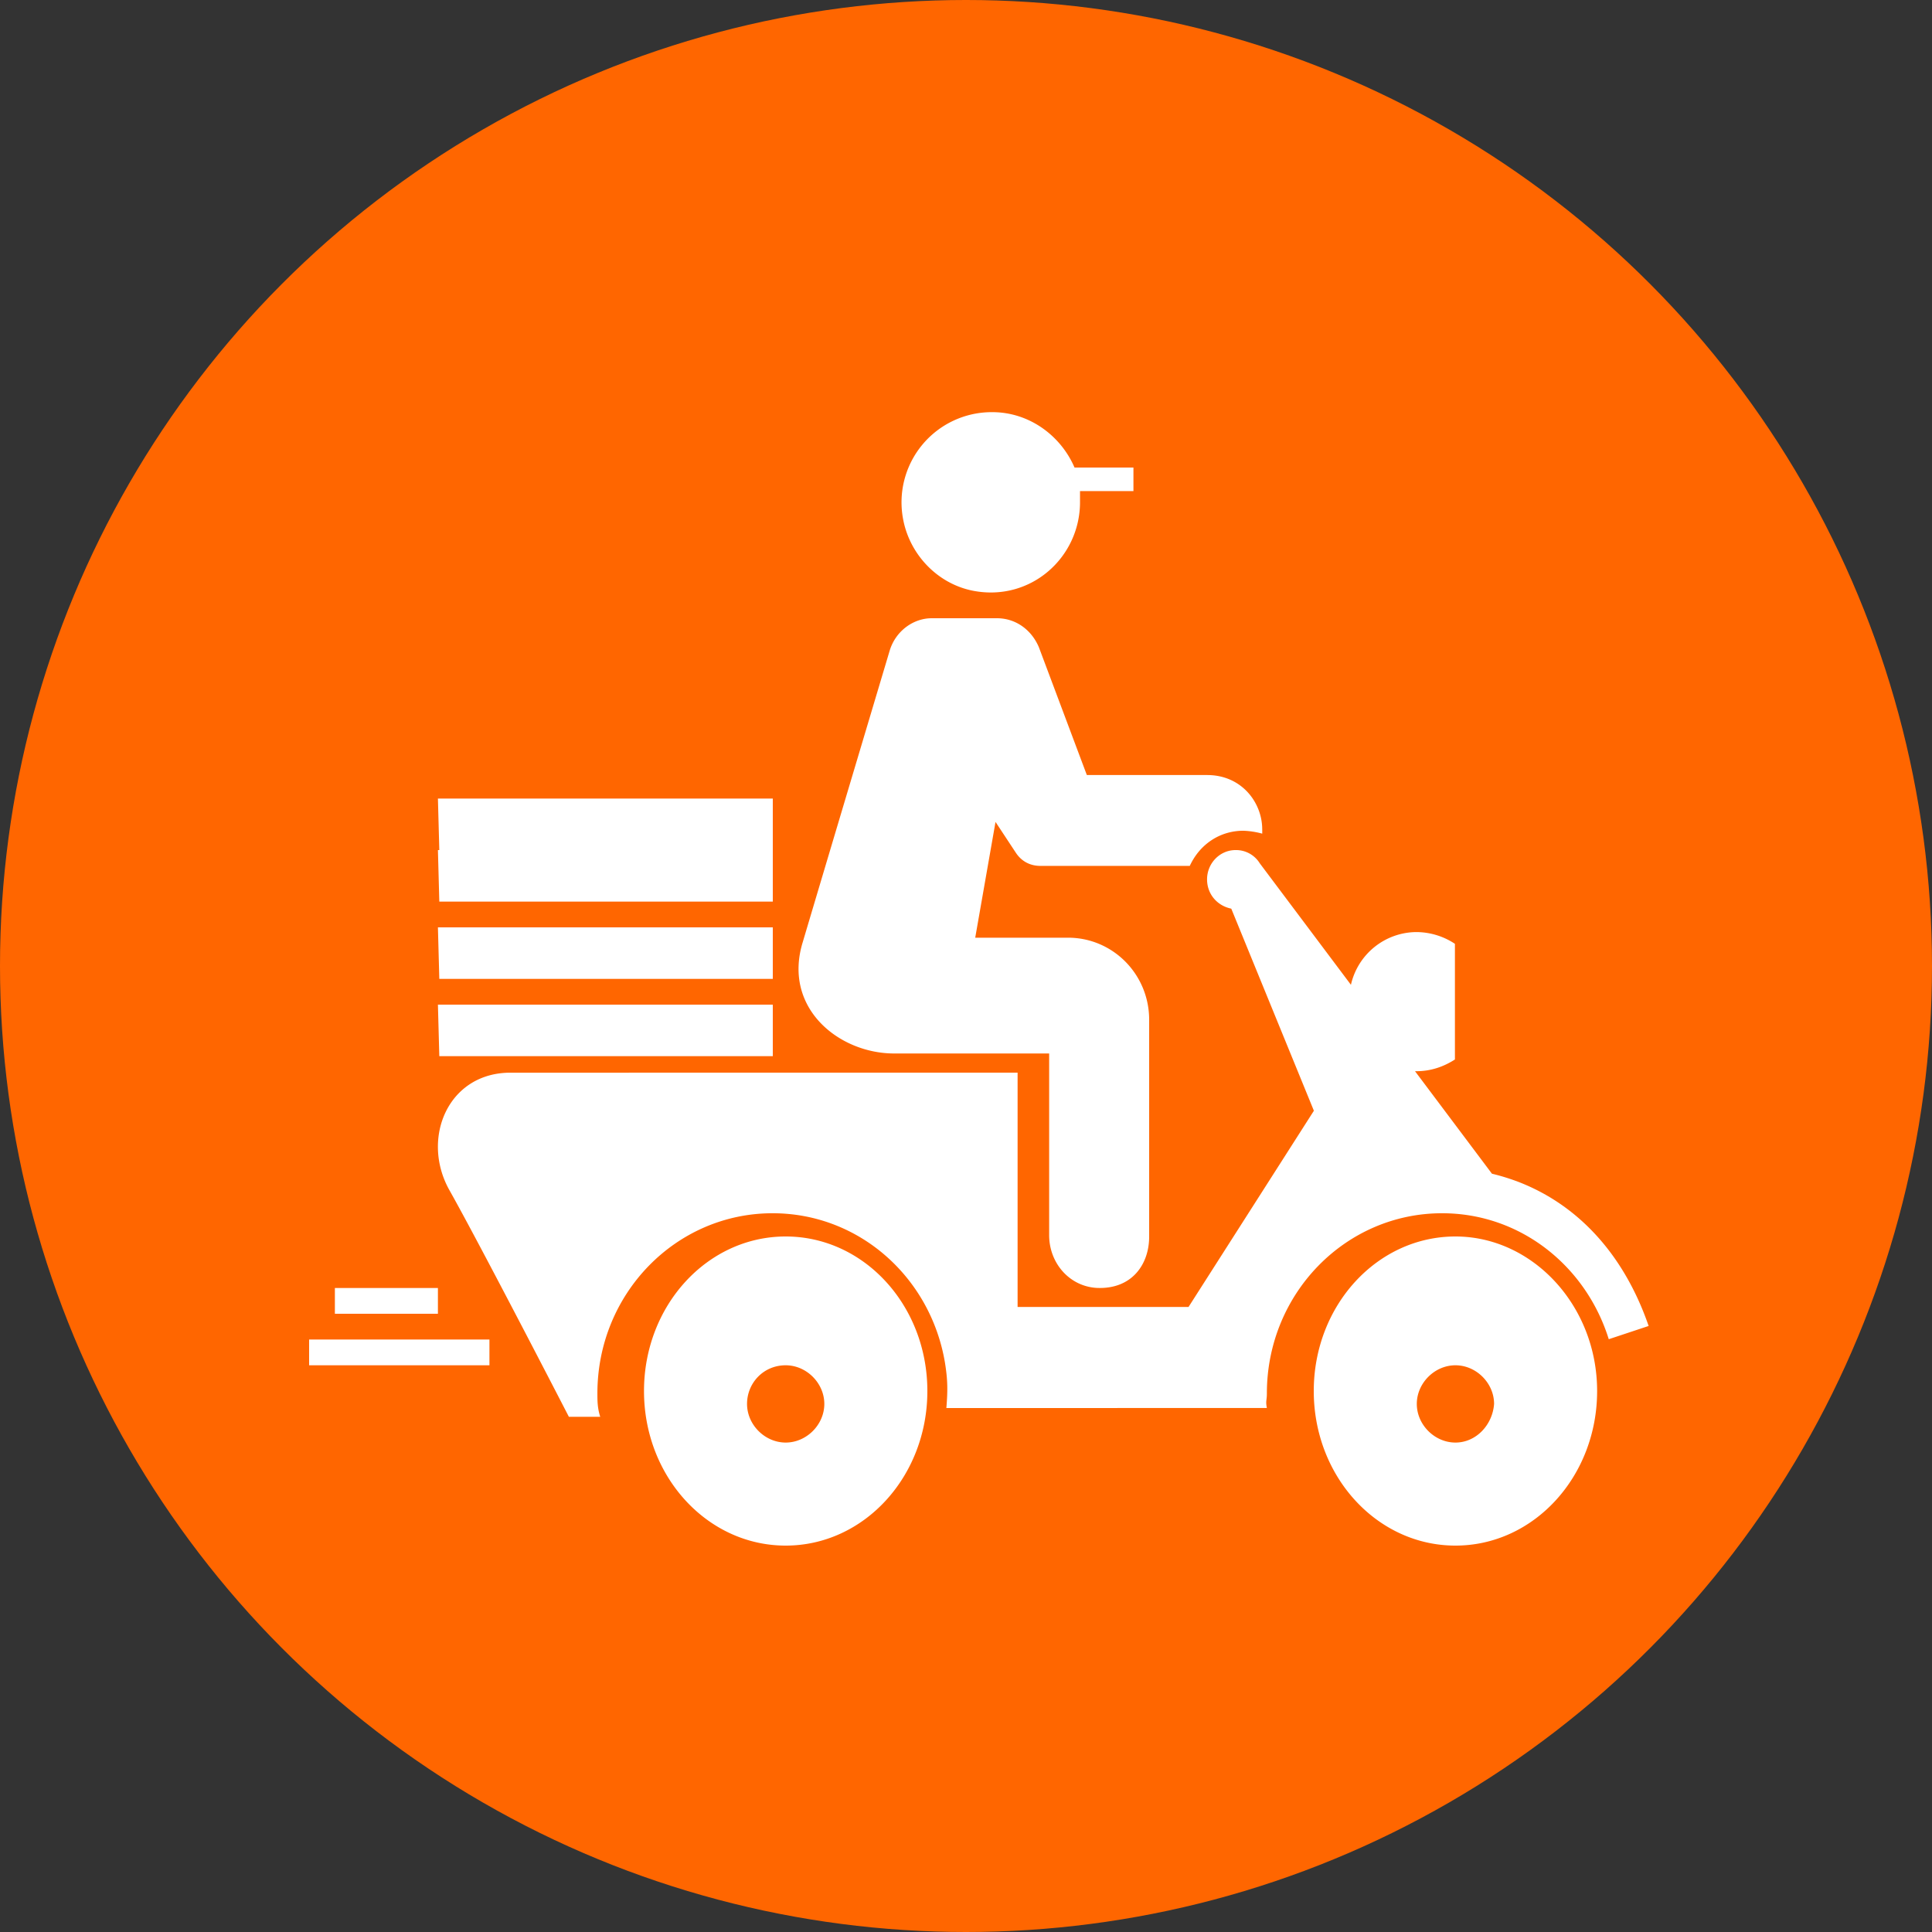
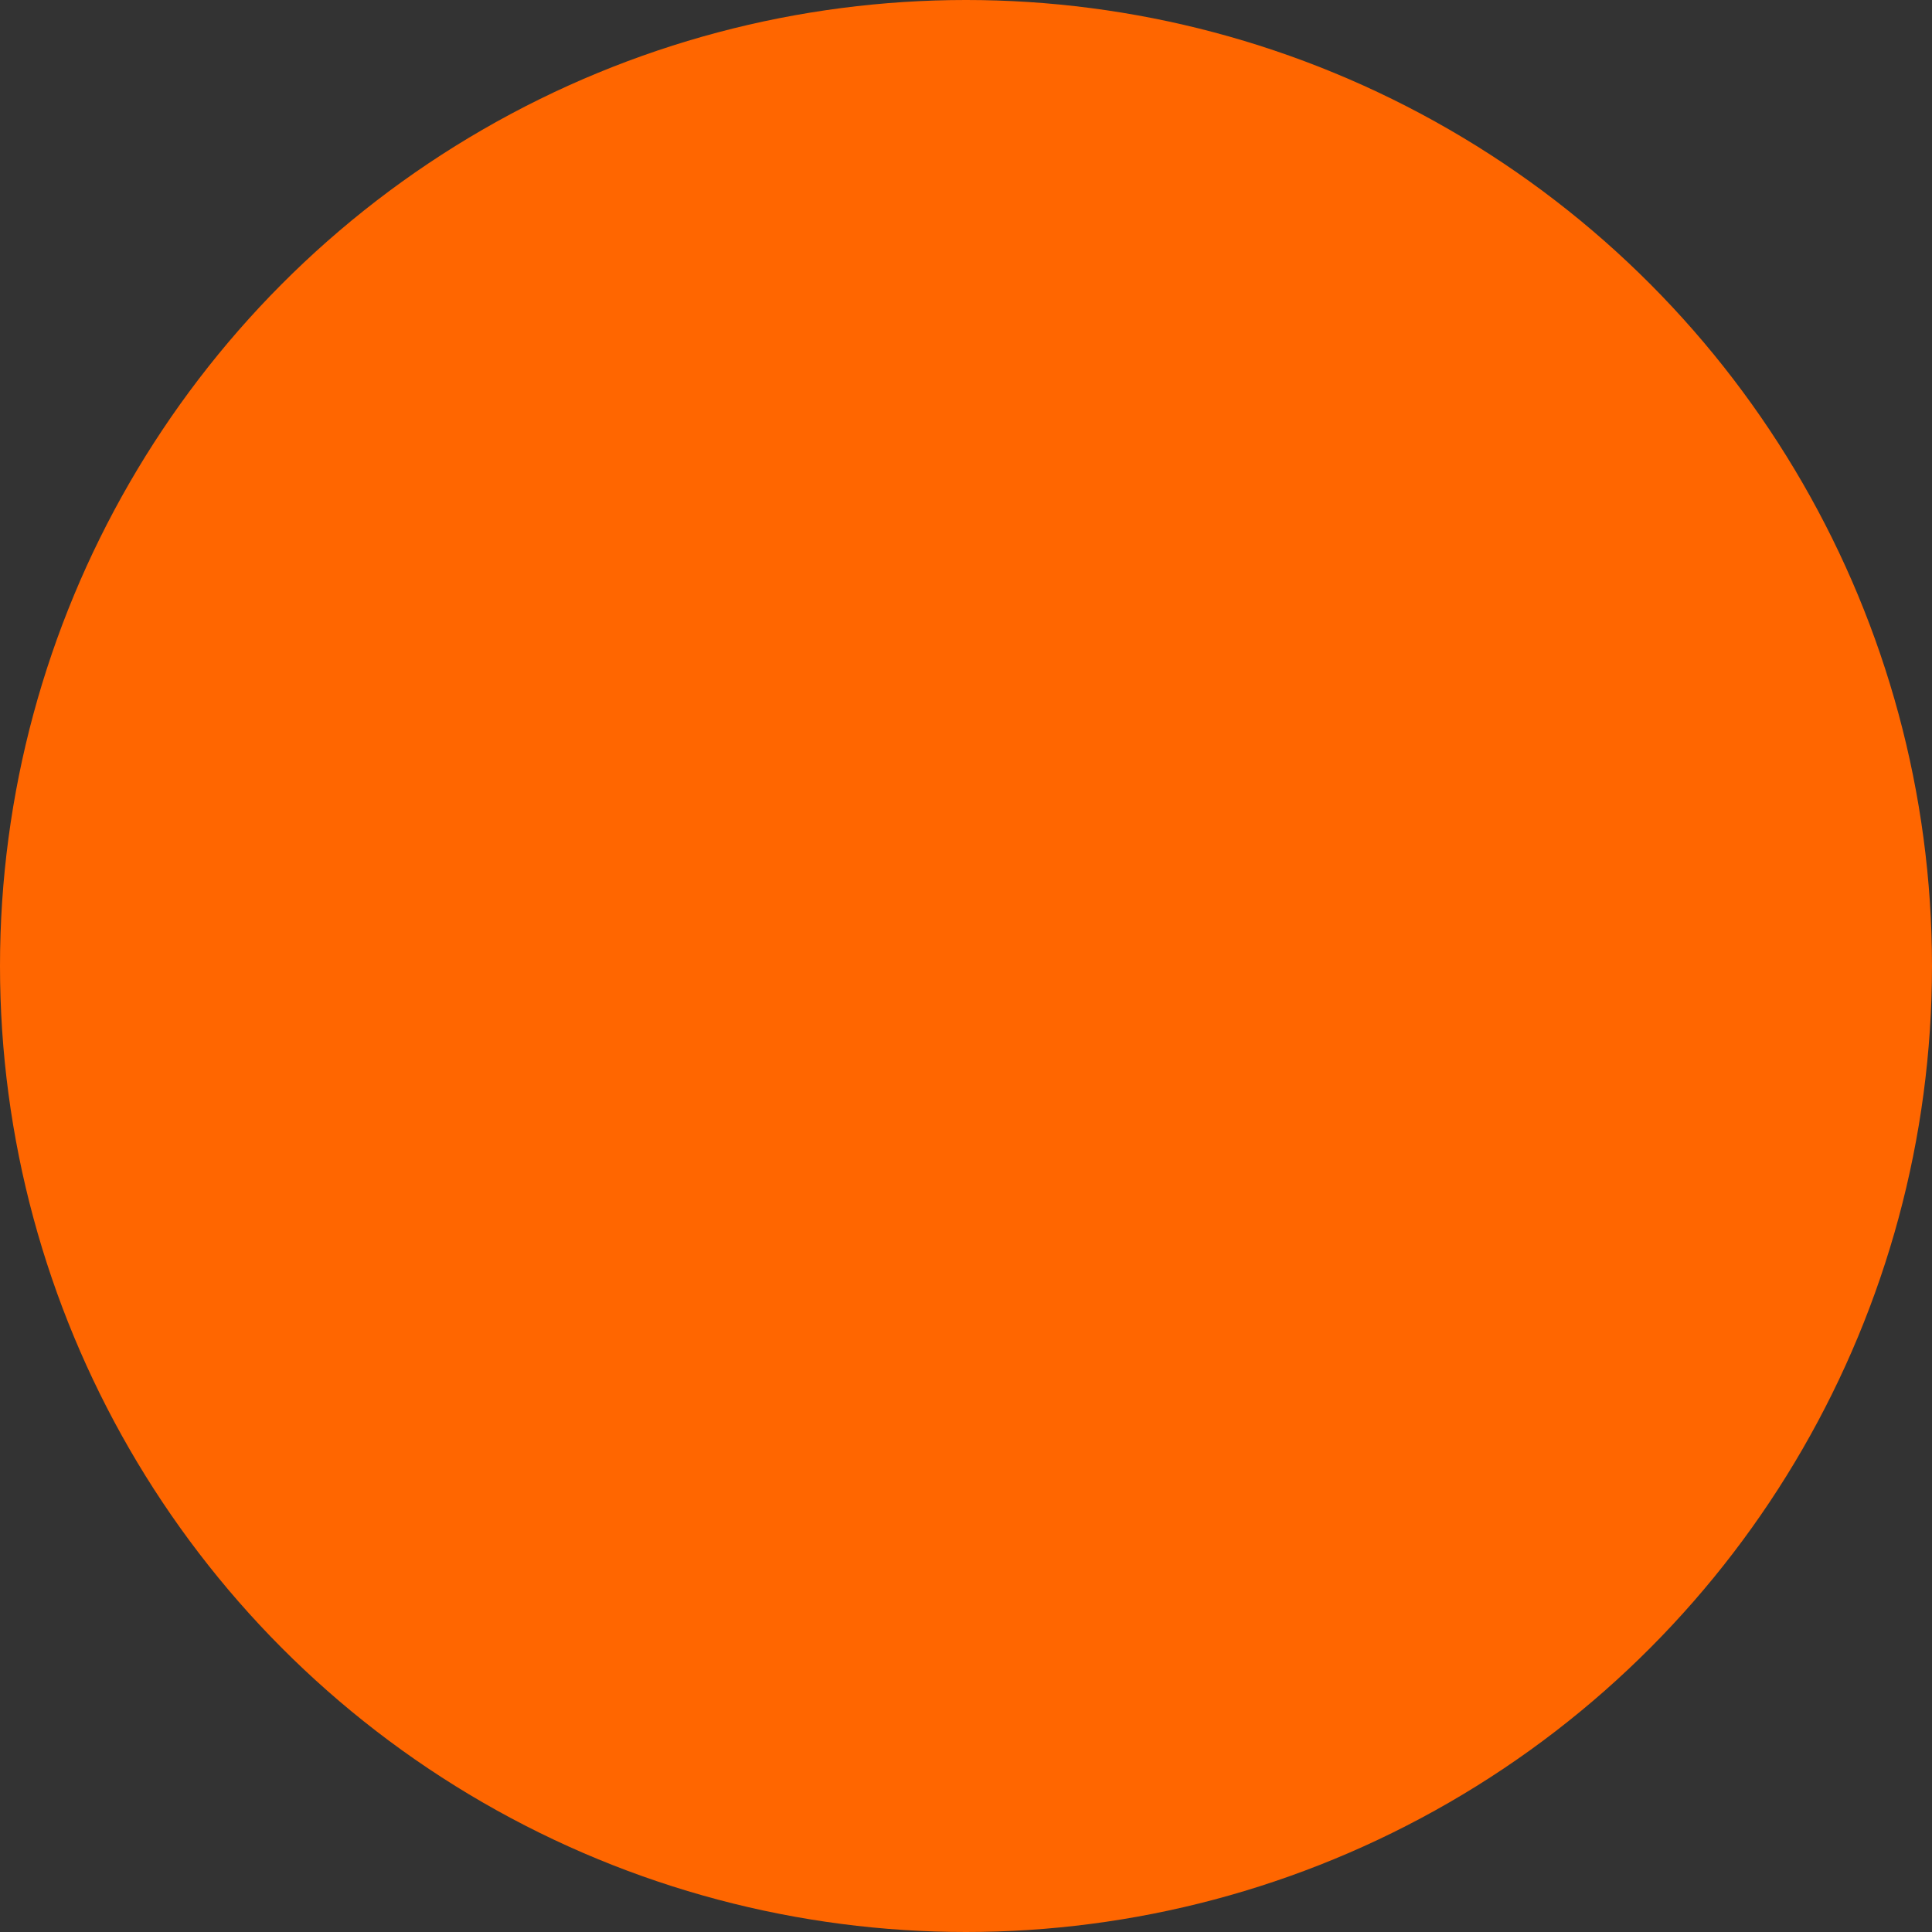
<svg xmlns="http://www.w3.org/2000/svg" width="75" height="75" viewBox="0 0 75 75">
  <rect x="0" y="0" width="75" height="75" fill="#333333" stroke="none" />
  <g fill="none" fill-rule="evenodd">
    <circle cx="37.5" cy="37.5" r="37.5" fill="#F60" />
-     <path fill="#FFF" fill-rule="nonzero" d="M30.5 48c-3.044 0-5.5 2.68-5.5 6s2.456 6 5.5 6 5.5-2.68 5.5-6-2.456-6-5.5-6zm0 8c-.808 0-1.5-.692-1.5-1.5s.635-1.5 1.5-1.5c.808 0 1.5.692 1.5 1.5s-.692 1.5-1.5 1.5zm26-8c-3.044 0-5.5 2.68-5.5 6s2.456 6 5.5 6 5.5-2.68 5.5-6-2.51-6-5.5-6zm0 8c-.808 0-1.5-.692-1.5-1.5s.692-1.5 1.5-1.5 1.5.692 1.5 1.5c-.058.808-.692 1.5-1.5 1.5zM30 39H17l.054 2H30v-2zm0-3H17l.054 2H30v-2zm0-3H17l.054 2H30v-2zm0-2H17l.054 2H30v-2zm5.066-10.808c.265 1.344 1.33 2.473 2.712 2.742 2.233.43 4.148-1.29 4.148-3.44v-.43H44v-.914h-2.287c-.532-1.236-1.755-2.15-3.19-2.15a3.501 3.501 0 0 0-3.457 4.192zM13 50h4v1h-4v-1zm-1 2h7v1h-7v-1zm37-19.808v.17a3.26 3.26 0 0 0-.731-.113c-.9 0-1.688.512-2.082 1.365H40.39c-.393 0-.731-.17-.956-.512l-.788-1.195-.788 4.494h3.601c1.745 0 3.151 1.423 3.151 3.186v8.42c0 1.08-.675 2.047-2.025 1.99-1.07-.056-1.857-.966-1.857-2.047v-7.054h-6.02c-2.138 0-4.333-1.764-3.545-4.324.844-2.844 3.376-11.32 3.376-11.32.225-.74.9-1.252 1.631-1.252h2.532c.732 0 1.35.455 1.632 1.138l1.857 4.949h4.67c1.35 0 2.138 1.08 2.138 2.105zm9.857 13.656a8.354 8.354 0 0 0-.94-.285l-2.986-3.979h.055c.553 0 1.051-.17 1.494-.455v-4.49a2.727 2.727 0 0 0-1.494-.456 2.623 2.623 0 0 0-2.543 2.047l-3.54-4.718a1.079 1.079 0 0 0-.94-.512c-.608 0-1.105.512-1.105 1.137 0 .568.387 1.023.94 1.137l3.207 7.845-4.866 7.617h-6.636v-9.095H19.817c-2.433 0-3.484 2.558-2.378 4.548C18.656 48.349 22.084 55 22.084 55h1.217c-.11-.341-.11-.625-.11-.91 0-3.865 3.04-6.992 6.801-6.992 3.373 0 6.138 2.501 6.691 5.799.11.682.11 1.08.055 1.762H49.18c-.055-.284 0-.284 0-.569 0-3.865 3.042-6.992 6.802-6.992 3.041 0 5.585 2.047 6.47 4.89L64 51.474c-.94-2.728-2.71-4.718-5.143-5.627z" />
  </g>
</svg>